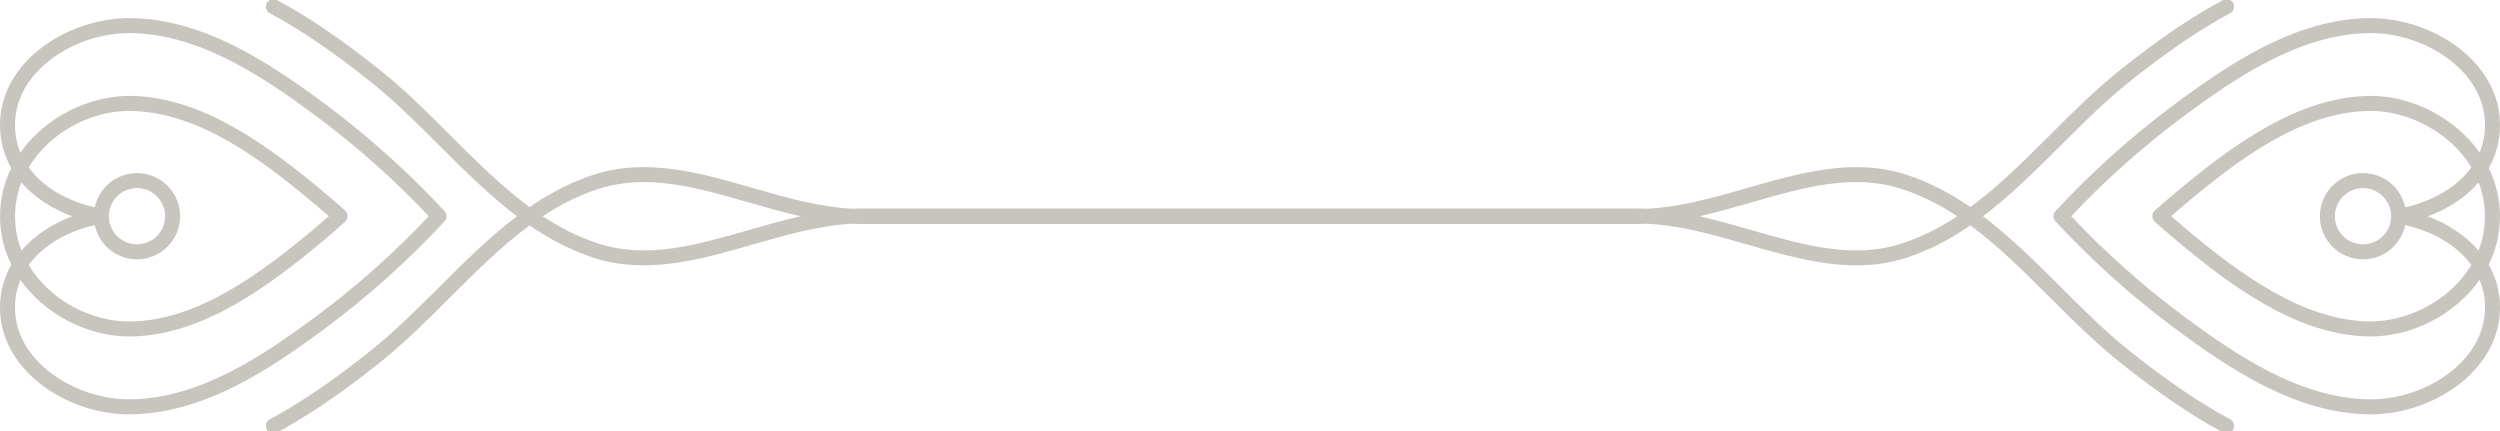
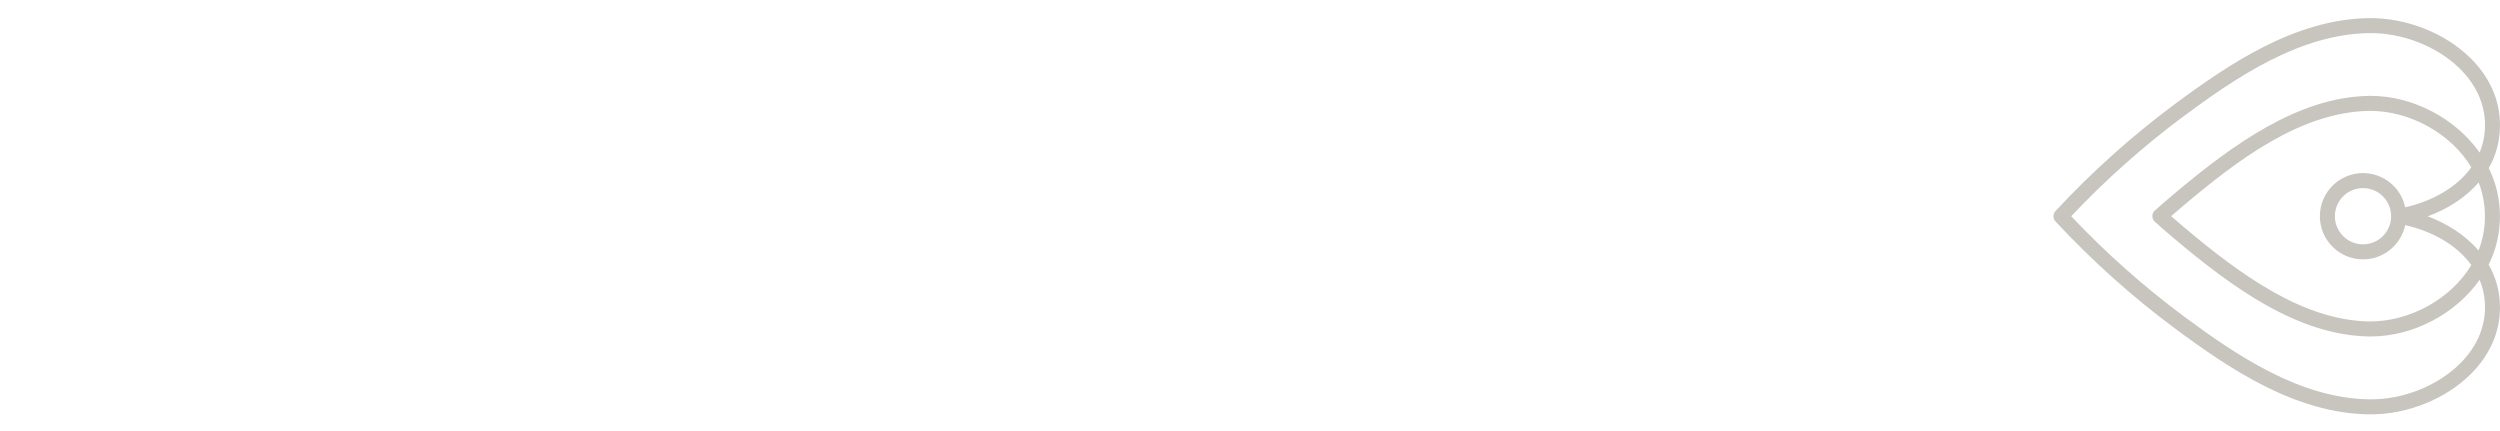
<svg xmlns="http://www.w3.org/2000/svg" version="1.1" id="Livello_1" x="0px" y="0px" viewBox="0 0 1500 258.88" style="enable-background:new 0 0 1500 258.88;" xml:space="preserve">
  <style type="text/css">
	.st0{fill:#C8C5BF;}
</style>
  <g>
-     <path class="st0" d="M266.73,132.82c0.88-0.95,1.3-2.26,1.18-3.54c-0.1-0.98-0.51-1.9-1.18-2.62   c-21.7-23.37-45.65-44.86-71.19-63.88C162.19,38.04,122.92,11.6,78.88,10.86c-22.35-0.3-45.67,8.75-61.03,23.86   C6.17,46.19,0,60.13,0,75.03c0,9.76,2.49,18.37,6.73,25.82c-4.44,9.1-6.7,18.81-6.7,28.9c0,10.28,2.29,20.05,6.79,29.06   C2.54,166.23,0,174.79,0,184.44c0,14.9,6.17,28.84,17.85,40.31c15.05,14.8,37.8,23.87,59.67,23.87c0.45,0,0.9-0.01,1.35-0.01   c44.06-0.74,83.32-27.19,116.66-51.92C221.08,177.67,245.03,156.18,266.73,132.82z M9.04,129.74c0-7.01,1.27-13.81,3.76-20.3   c7.91,9.2,18.77,16.01,30.55,20.33c-11.6,4.37-22.5,11.26-30.47,20.52C10.33,143.81,9.04,136.92,9.04,129.74z M189.98,136.02   c-34.47,29.08-71.8,56.09-111.29,56.86c-24.33,0.51-49.22-13.33-61.48-33.84c8.94-12.38,24.06-20.46,39.66-23.95   c2.47,11.71,12.89,20.53,25.32,20.53c14.27,0,25.88-11.61,25.88-25.88s-11.61-25.88-25.88-25.88c-12.44,0-22.85,8.82-25.32,20.53   c-15.61-3.49-30.73-11.57-39.67-23.96c12.09-20.17,36.38-33.88,60.32-33.88c0.39,0,0.77,0.01,1.16,0.01   c41.32,0.82,79.11,29.79,111.28,56.86c2.45,2.08,4.91,4.18,7.34,6.3C194.88,131.85,192.43,133.95,189.98,136.02z M65.32,129.73   c0-9.3,7.57-16.87,16.88-16.87c9.3,0,16.87,7.57,16.87,16.87c0,9.3-7.57,16.87-16.87,16.87C72.89,146.6,65.32,139.03,65.32,129.73z    M78.72,239.6c-19.82,0.29-40.86-7.81-54.56-21.27c-9.92-9.75-15.16-21.46-15.16-33.89c0-6.02,1.17-11.53,3.24-16.53   c14.35,20.43,39.97,33.98,65.29,33.98c0.44,0,0.89-0.01,1.33-0.01c42.29-0.83,81.19-28.84,116.92-58.99c0,0,0,0,0.01-0.01   c3.8-3.21,7.6-6.48,11.34-9.88c0.95-0.86,1.48-2.08,1.48-3.36c-0.01-1.28-0.55-2.49-1.51-3.34c-3.73-3.32-7.52-6.58-11.32-9.79   c-35.81-30.14-74.76-58.15-116.92-58.99c-25.79-0.33-51.99,13.23-66.62,34c-2.07-4.99-3.23-10.49-3.23-16.51   c0-12.43,5.24-24.14,15.16-33.89c13.42-13.19,33.76-21.28,53.34-21.28c0.41,0,0.81,0.01,1.22,0.01   c41.38,0.7,79.22,26.25,111.44,50.14c23.98,17.86,46.54,37.94,67.11,59.74c-20.56,21.79-43.12,41.87-67.1,59.72   C157.95,213.35,120.12,238.91,78.72,239.6z" />
    <path class="st0" d="M1499.97,129.74c0-10.09-2.26-19.79-6.7-28.89c4.24-7.45,6.73-16.07,6.73-25.82c0-14.9-6.17-28.84-17.85-40.31   c-15.36-15.1-38.65-24.14-61.03-23.86c-44.04,0.74-83.31,27.19-116.66,51.92c-25.53,19.01-49.49,40.5-71.19,63.88   c-0.67,0.72-1.08,1.67-1.18,2.65c-0.13,1.28,0.3,2.56,1.18,3.51c21.71,23.38,45.66,44.87,71.2,63.88   c33.34,24.73,72.59,51.17,116.65,51.91c0.45,0.01,0.9,0.01,1.35,0.01c21.87,0,44.62-9.07,59.68-23.87   c11.68-11.48,17.85-25.42,17.85-40.31c0-9.65-2.54-18.21-6.82-25.64C1497.68,149.78,1499.97,140.02,1499.97,129.74z    M1490.96,129.74c0,7.18-1.29,14.06-3.84,20.55c-7.97-9.25-18.87-16.15-30.47-20.51c11.77-4.32,22.64-11.13,30.55-20.33   C1489.69,115.94,1490.96,122.73,1490.96,129.74z M1443.12,124.38c-2.47-11.71-12.89-20.53-25.32-20.53   c-14.27,0-25.88,11.61-25.88,25.88s11.61,25.88,25.88,25.88c12.44,0,22.85-8.82,25.32-20.53c15.61,3.49,30.73,11.57,39.67,23.95   c-12.25,20.48-37.18,34.09-61.48,33.84c-39.49-0.77-76.82-27.79-111.28-56.86c-2.45-2.08-4.91-4.18-7.34-6.32   c2.44-2.12,4.89-4.22,7.33-6.29c32.18-27.09,69.96-56.06,111.29-56.87c24.1-0.33,49.2,13.38,61.49,33.87   C1473.86,112.8,1458.74,120.89,1443.12,124.38z M1434.68,129.73c0,9.3-7.57,16.87-16.88,16.87c-9.3,0-16.87-7.57-16.87-16.87   c0-9.3,7.57-16.87,16.87-16.87C1427.11,112.86,1434.68,120.43,1434.68,129.73z M1475.83,218.33c-13.7,13.47-34.6,21.66-54.56,21.27   c-41.39-0.7-79.22-26.25-111.43-50.14c-23.97-17.85-46.54-37.93-67.11-59.73c20.57-21.8,43.13-41.88,67.11-59.73   c32.22-23.89,70.06-49.44,111.44-50.14c19.93-0.29,40.86,7.81,54.56,21.27c9.91,9.75,15.16,21.47,15.16,33.89   c0,6.02-1.17,11.52-3.24,16.51c-14.39-20.44-40.02-34.01-65.31-34.01c-0.44,0-0.88,0.01-1.31,0.01   c-42.16,0.84-81.11,28.85-116.92,59c-3.79,3.2-7.57,6.46-11.31,9.78c-0.96,0.85-1.5,2.06-1.51,3.34c-0.01,1.28,0.53,2.5,1.48,3.36   c3.75,3.4,7.54,6.67,11.35,9.88c35.73,30.14,74.62,58.15,116.92,58.99c0.44,0.01,0.89,0.01,1.33,0.01   c25.32,0,50.95-13.57,65.29-33.98c2.07,5,3.24,10.5,3.24,16.52C1490.99,196.86,1485.75,208.59,1475.83,218.33z" />
-     <path class="st0" d="M1338.09,251.56c-18.14-9.69-37.18-22.63-59.93-40.68c-14.66-11.65-28.47-25.43-41.82-38.75   c-14.79-14.76-29.86-29.78-46.51-42.37c16.65-12.59,31.71-27.61,46.5-42.37c13.36-13.33,27.17-27.11,41.83-38.76   c22.74-18.06,41.79-30.99,59.93-40.68c2.19-1.17,3.02-3.9,1.85-6.09c-1.18-2.2-3.9-3.02-6.1-1.85   c-18.63,9.95-38.1,23.16-61.28,41.57c-15.07,11.96-29.06,25.93-42.59,39.43c-15.76,15.73-31.02,30.95-47.73,43.25   c-11.73-8.07-24.29-14.8-38.11-19.34c-31.99-10.49-64.44-1.16-95.82,7.88c-19.59,5.64-39.78,11.43-59.81,12.44   c-2-0.09-3.99-0.16-5.99-0.16H517.5c-2,0-4,0.07-5.99,0.16c-20.04-1.01-40.23-6.8-59.82-12.44c-31.39-9.04-63.85-18.37-95.82-7.88   c-13.82,4.53-26.38,11.27-38.11,19.34c-16.71-12.31-31.97-27.53-47.73-43.25c-13.54-13.51-27.53-27.47-42.6-39.43   C204.25,23.16,184.78,9.95,166.15,0c-2.2-1.17-4.92-0.35-6.1,1.85c-1.17,2.19-0.34,4.92,1.85,6.09   c18.14,9.69,37.18,22.63,59.93,40.68c14.67,11.65,28.48,25.43,41.84,38.76c14.79,14.75,29.85,29.78,46.5,42.36   c-16.65,12.59-31.72,27.61-46.51,42.37c-13.36,13.32-27.16,27.11-41.83,38.75c-22.74,18.06-41.79,30.99-59.93,40.68   c-2.19,1.17-3.02,3.9-1.85,6.09c1.18,2.2,3.9,3.03,6.1,1.85c18.63-9.95,38.11-23.16,61.28-41.57   c15.07-11.96,29.06-25.93,42.59-39.43c15.76-15.73,31.02-30.95,47.74-43.25c11.73,8.07,24.29,14.8,38.11,19.34   c31.97,10.48,64.43,1.15,95.82-7.88c19.59-5.64,39.78-11.43,59.82-12.44c2,0.09,3.99,0.16,5.99,0.16H982.5c2,0,4-0.07,5.99-0.16   c20.04,1.01,40.23,6.8,59.81,12.44c21.51,6.19,43.51,12.52,65.52,12.52c10.11,0,20.23-1.34,30.3-4.64   c13.82-4.53,26.38-11.27,38.11-19.34c16.72,12.31,31.98,27.53,47.74,43.26c13.53,13.5,27.52,27.46,42.59,39.42   c23.18,18.41,42.65,31.62,61.28,41.57c0.68,0.36,1.4,0.53,2.12,0.53c1.61,0,3.16-0.86,3.98-2.38   C1341.12,255.45,1340.29,252.73,1338.09,251.56z M449.2,138.04c-31.46,9.05-61.19,17.61-90.52,7.98   c-11.92-3.91-22.8-9.51-33.06-16.27c10.26-6.76,21.14-12.36,33.06-16.27c29.34-9.63,59.06-1.08,90.52,7.98   c10.23,2.94,20.63,5.93,31.15,8.29C469.83,132.11,459.43,135.1,449.2,138.04z M1141.32,146.02c-29.35,9.63-59.06,1.08-90.52-7.98   c-10.23-2.94-20.63-5.93-31.15-8.29c10.52-2.37,20.91-5.35,31.15-8.29c31.45-9.05,61.17-17.62,90.52-7.98   c11.92,3.91,22.8,9.51,33.06,16.27C1164.12,136.51,1153.24,142.1,1141.32,146.02z" />
  </g>
</svg>